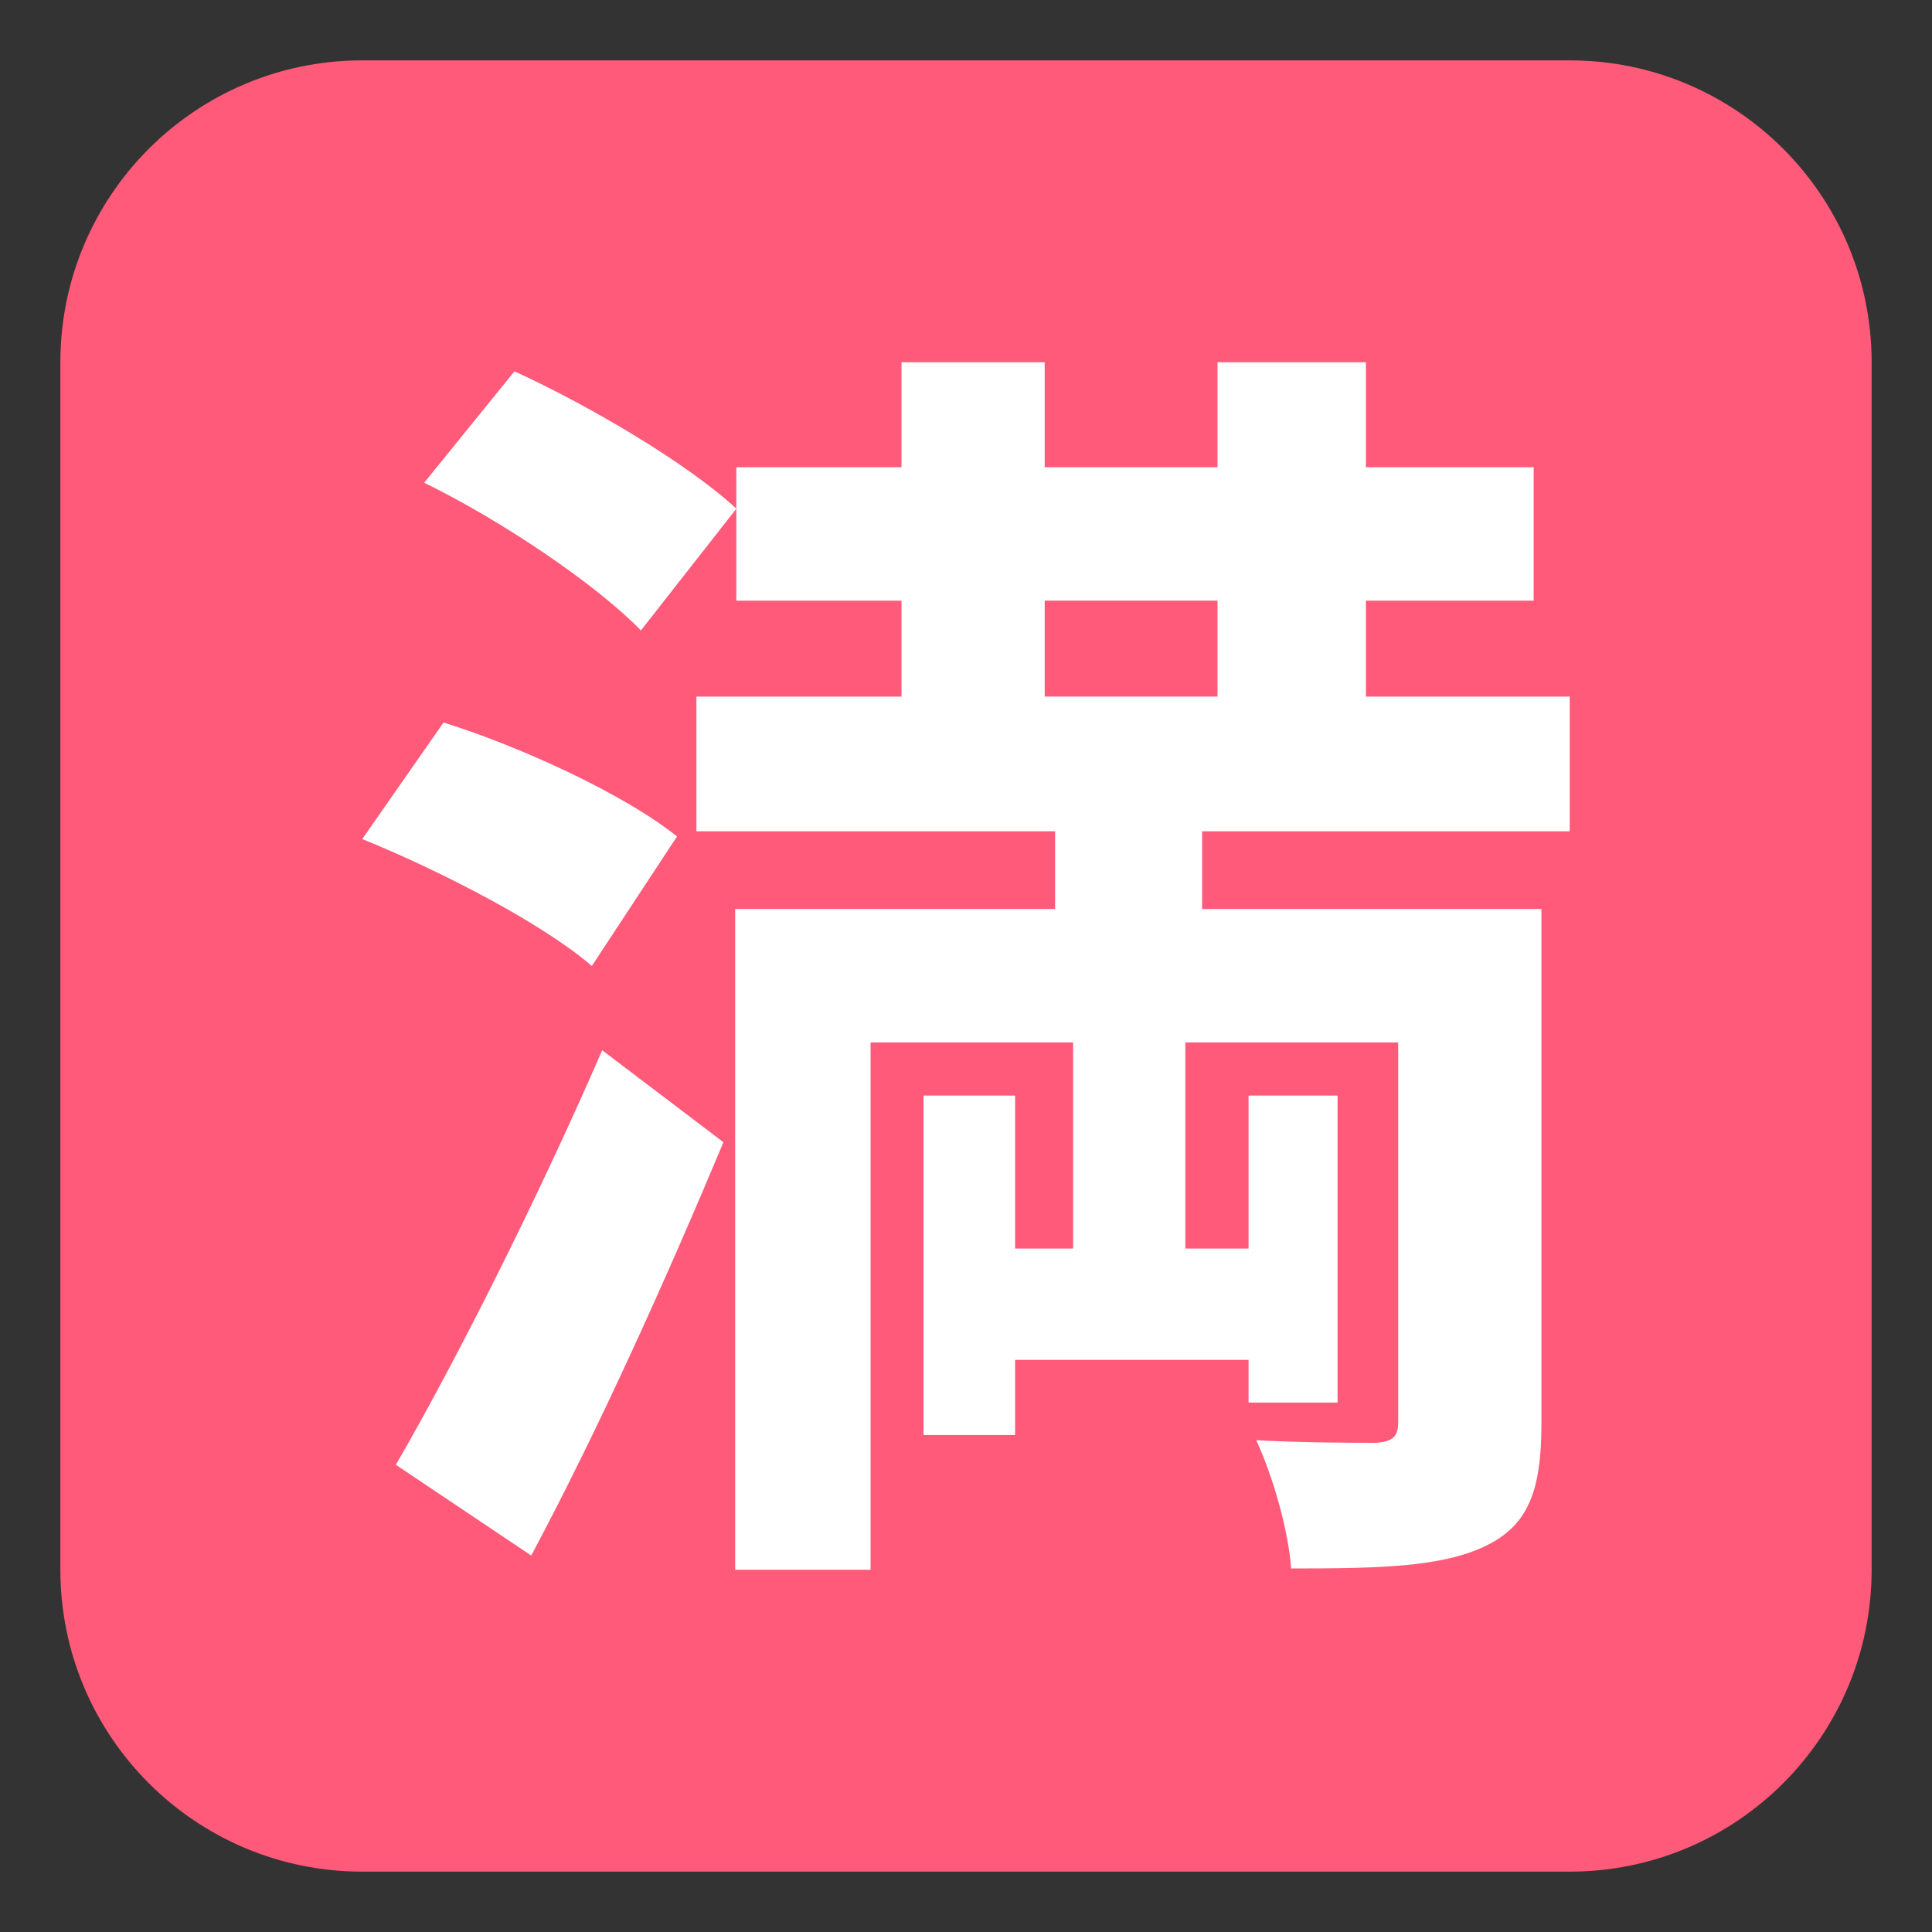
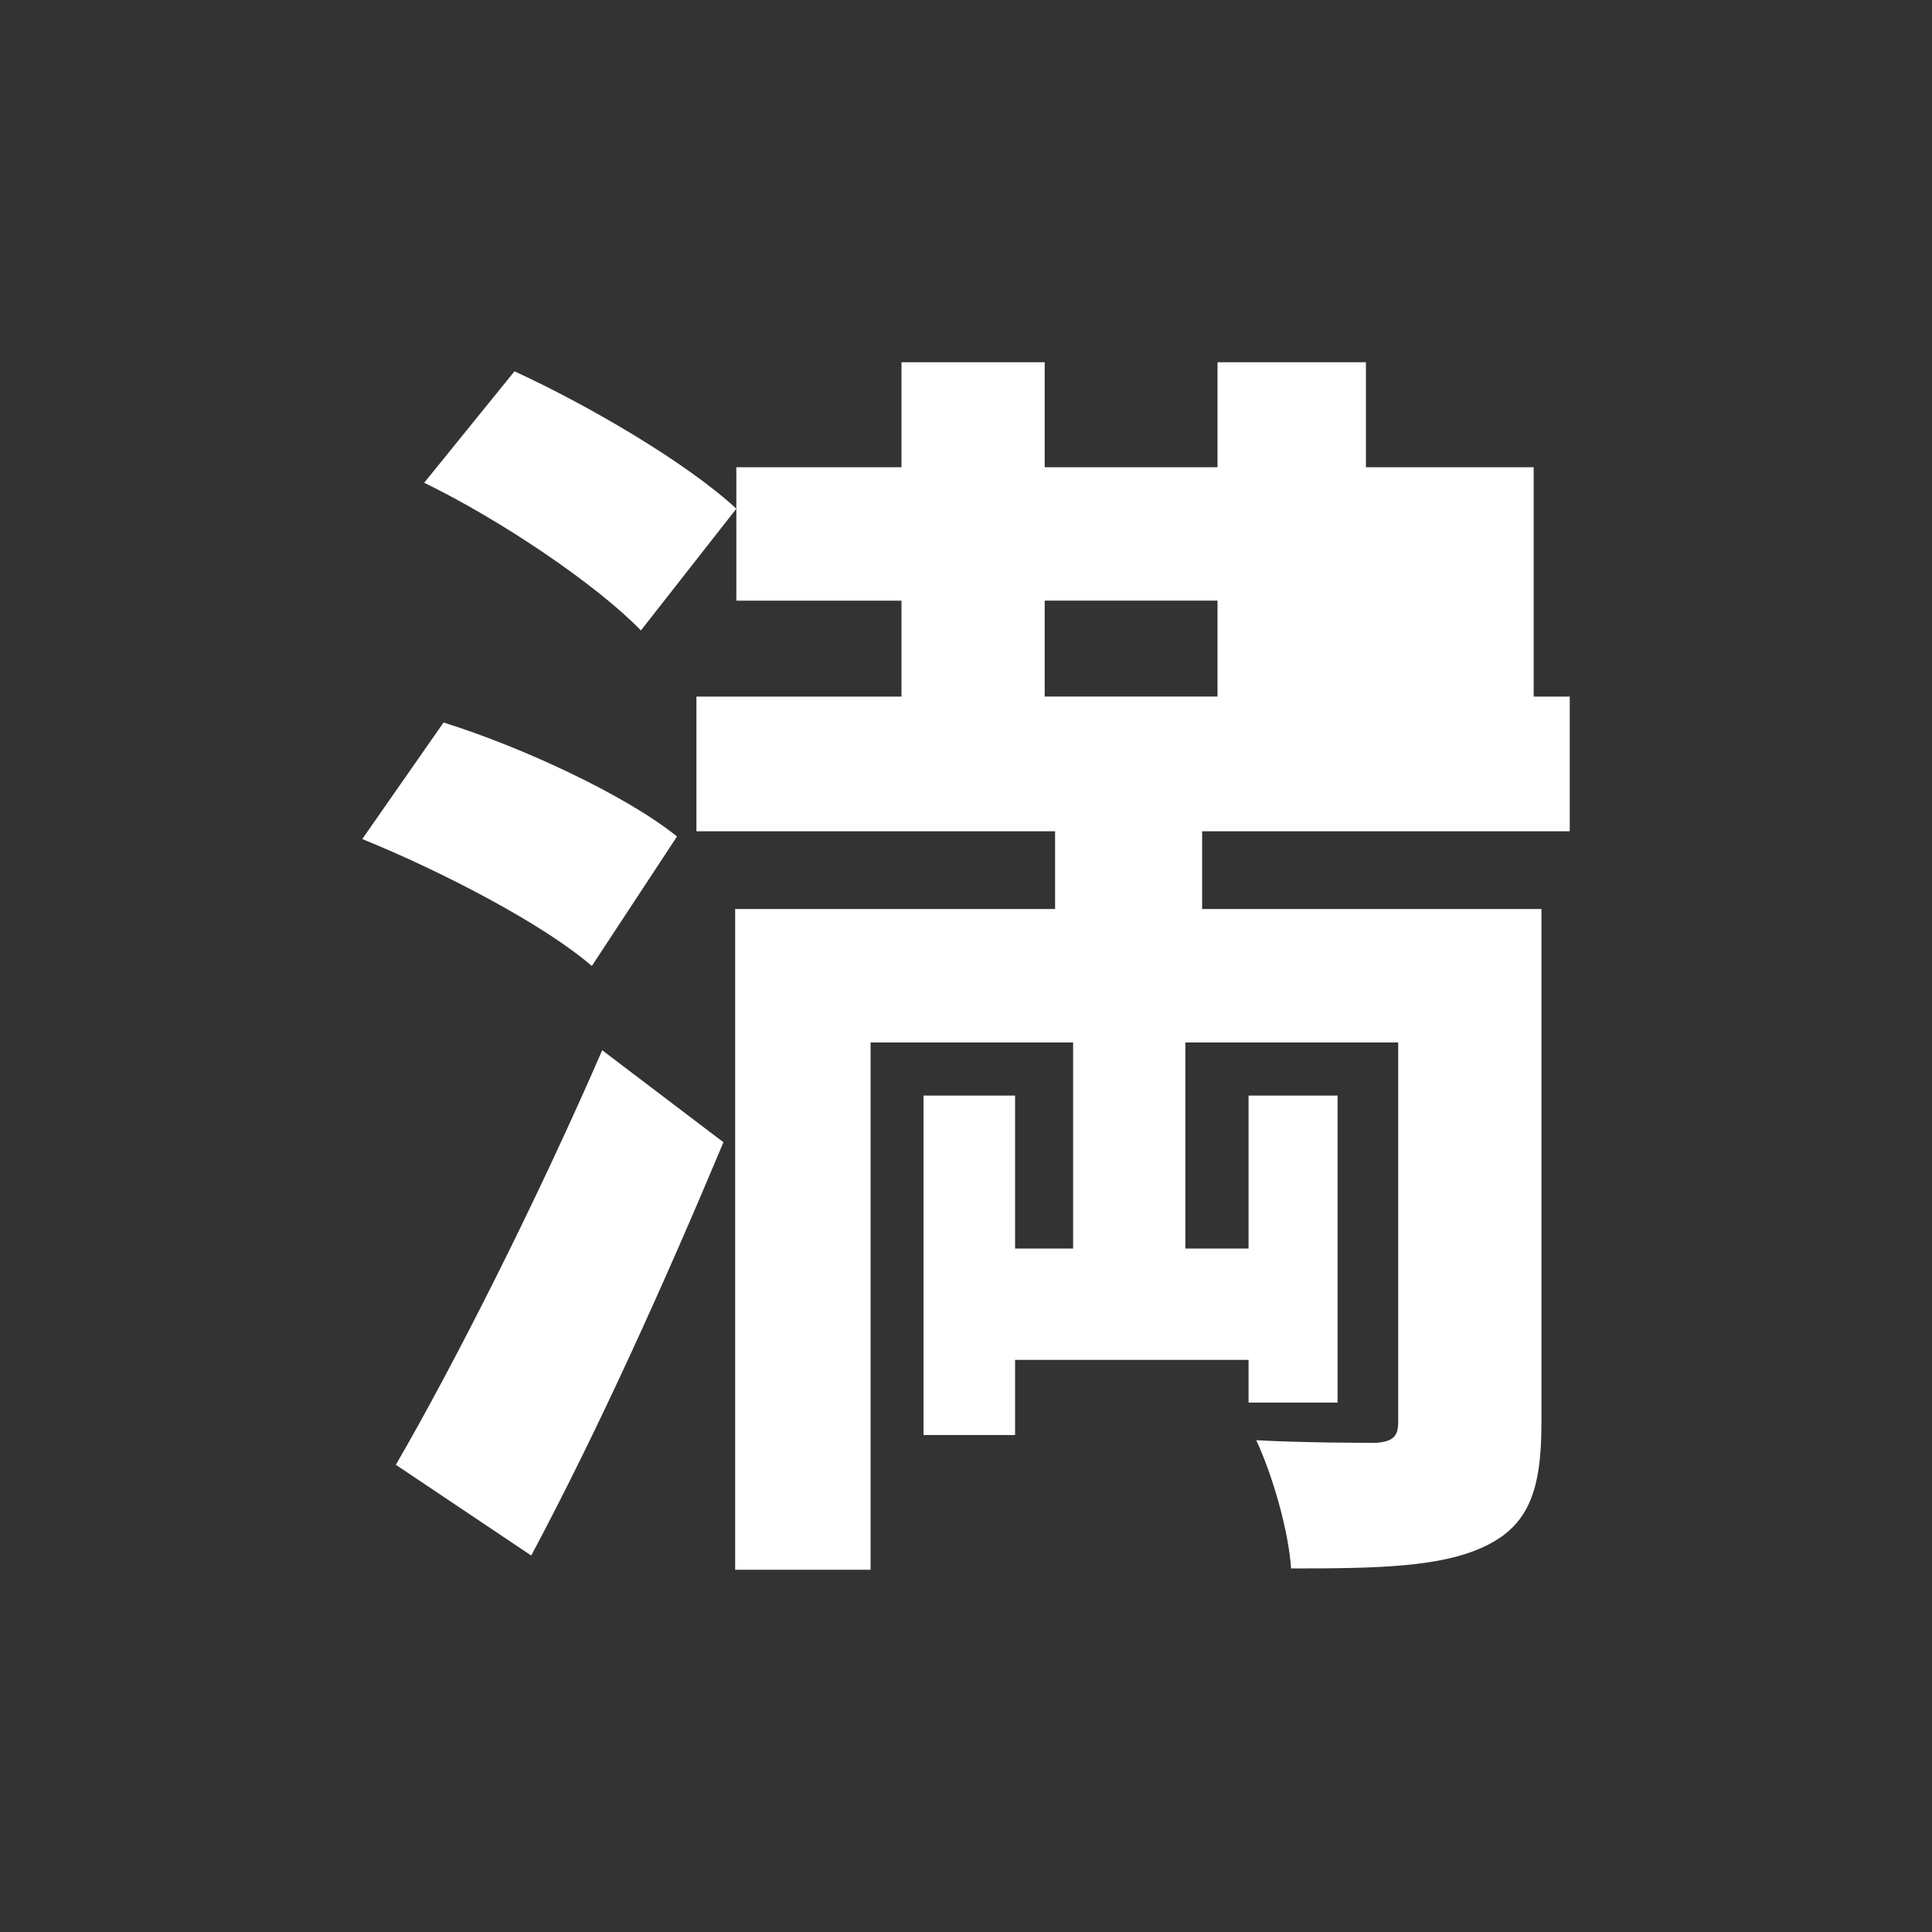
<svg xmlns="http://www.w3.org/2000/svg" width="64" height="64" viewBox="0 0 64 64">
  <rect x="0" y="0" width="64" height="64" fill="#333333" stroke="none" />
-   <path fill="#FF5A79" d="M62 52c0 5.523-4.477 10-10 10H12C6.477 62 2 57.523 2 52V12C2 6.478 6.477 2 12 2h40c5.523 0 10 4.478 10 10v40z" />
-   <path fill="#FFF" d="M19.605 32c-1.58-1.373-4.957-3.133-7.605-4.205l2.693-3.861c2.605.814 6.025 2.401 7.734 3.775L19.605 32zm-6.492 16.523c1.92-3.305 4.656-8.711 6.836-13.732l4.016 3.047c-1.922 4.592-4.145 9.527-6.367 13.691l-4.485-3.006zm3.93-36.223c2.521 1.16 5.727 3.049 7.35 4.551l-3.162 4.033c-1.453-1.502-4.613-3.646-7.18-4.892l2.992-3.692zm22.779 15.237v2.576h11.24V47.15c0 2.232-.43 3.391-1.883 4.078-1.453.686-3.504.729-6.41.729-.084-1.242-.598-3.047-1.154-4.248 1.582.086 3.418.086 3.975.086.557-.043.727-.215.727-.688V34.533h-7.051v6.826h2.094v-5.066h2.949v10.17H41.36v-1.416h-7.734v2.49h-3.033V36.293h3.033v5.066h1.922v-6.826h-6.709V52h-4.486V30.113h10.598v-2.576H23.07v-4.462h6.793v-3.177h-5.471v-4.421h5.471V12h4.744v3.477h5.725V12h4.916v3.477h5.557v4.421h-5.557v3.177H52v4.462H39.822zm-5.215-4.463h5.725v-3.177h-5.725v3.177z" />
+   <path fill="#FFF" d="M19.605 32c-1.58-1.373-4.957-3.133-7.605-4.205l2.693-3.861c2.605.814 6.025 2.401 7.734 3.775L19.605 32zm-6.492 16.523c1.92-3.305 4.656-8.711 6.836-13.732l4.016 3.047c-1.922 4.592-4.145 9.527-6.367 13.691l-4.485-3.006zm3.93-36.223c2.521 1.16 5.727 3.049 7.35 4.551l-3.162 4.033c-1.453-1.502-4.613-3.646-7.18-4.892l2.992-3.692zm22.779 15.237v2.576h11.24V47.15c0 2.232-.43 3.391-1.883 4.078-1.453.686-3.504.729-6.41.729-.084-1.242-.598-3.047-1.154-4.248 1.582.086 3.418.086 3.975.086.557-.043.727-.215.727-.688V34.533h-7.051v6.826h2.094v-5.066h2.949v10.17H41.36v-1.416h-7.734v2.49h-3.033V36.293h3.033v5.066h1.922v-6.826h-6.709V52h-4.486V30.113h10.598v-2.576H23.07v-4.462h6.793v-3.177h-5.471v-4.421h5.471V12h4.744v3.477h5.725V12h4.916v3.477h5.557v4.421v3.177H52v4.462H39.822zm-5.215-4.463h5.725v-3.177h-5.725v3.177z" />
</svg>